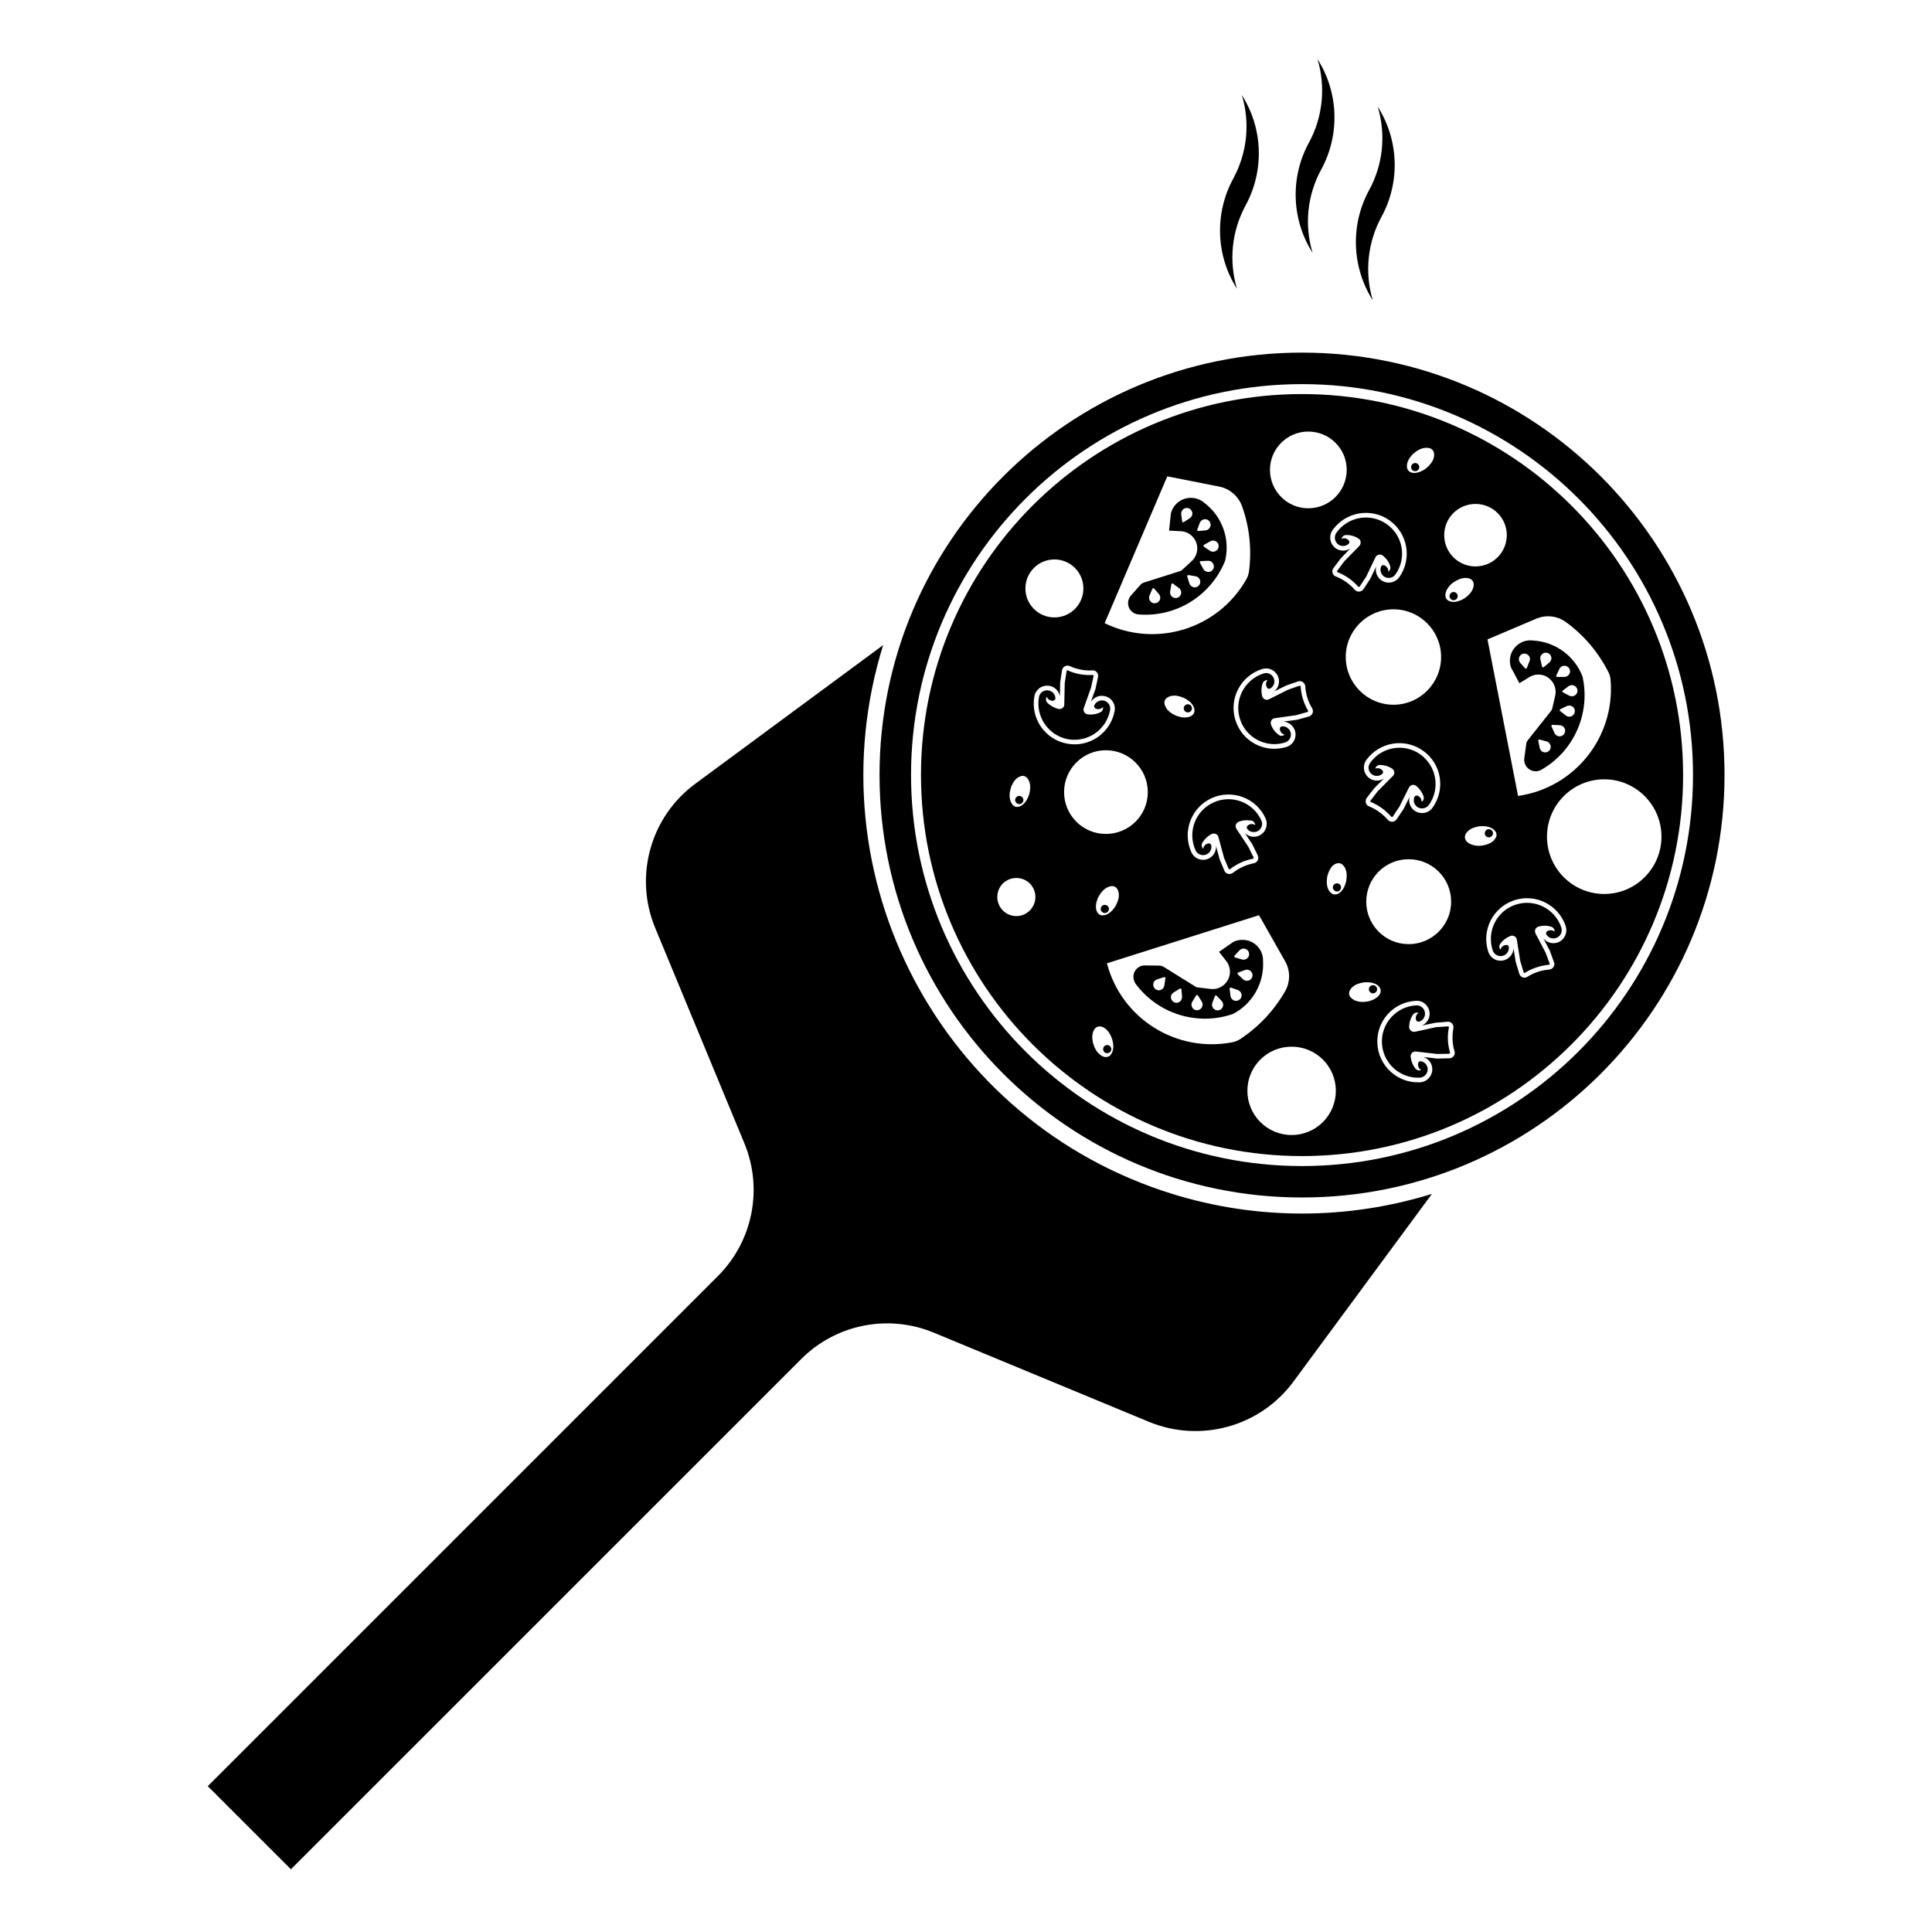
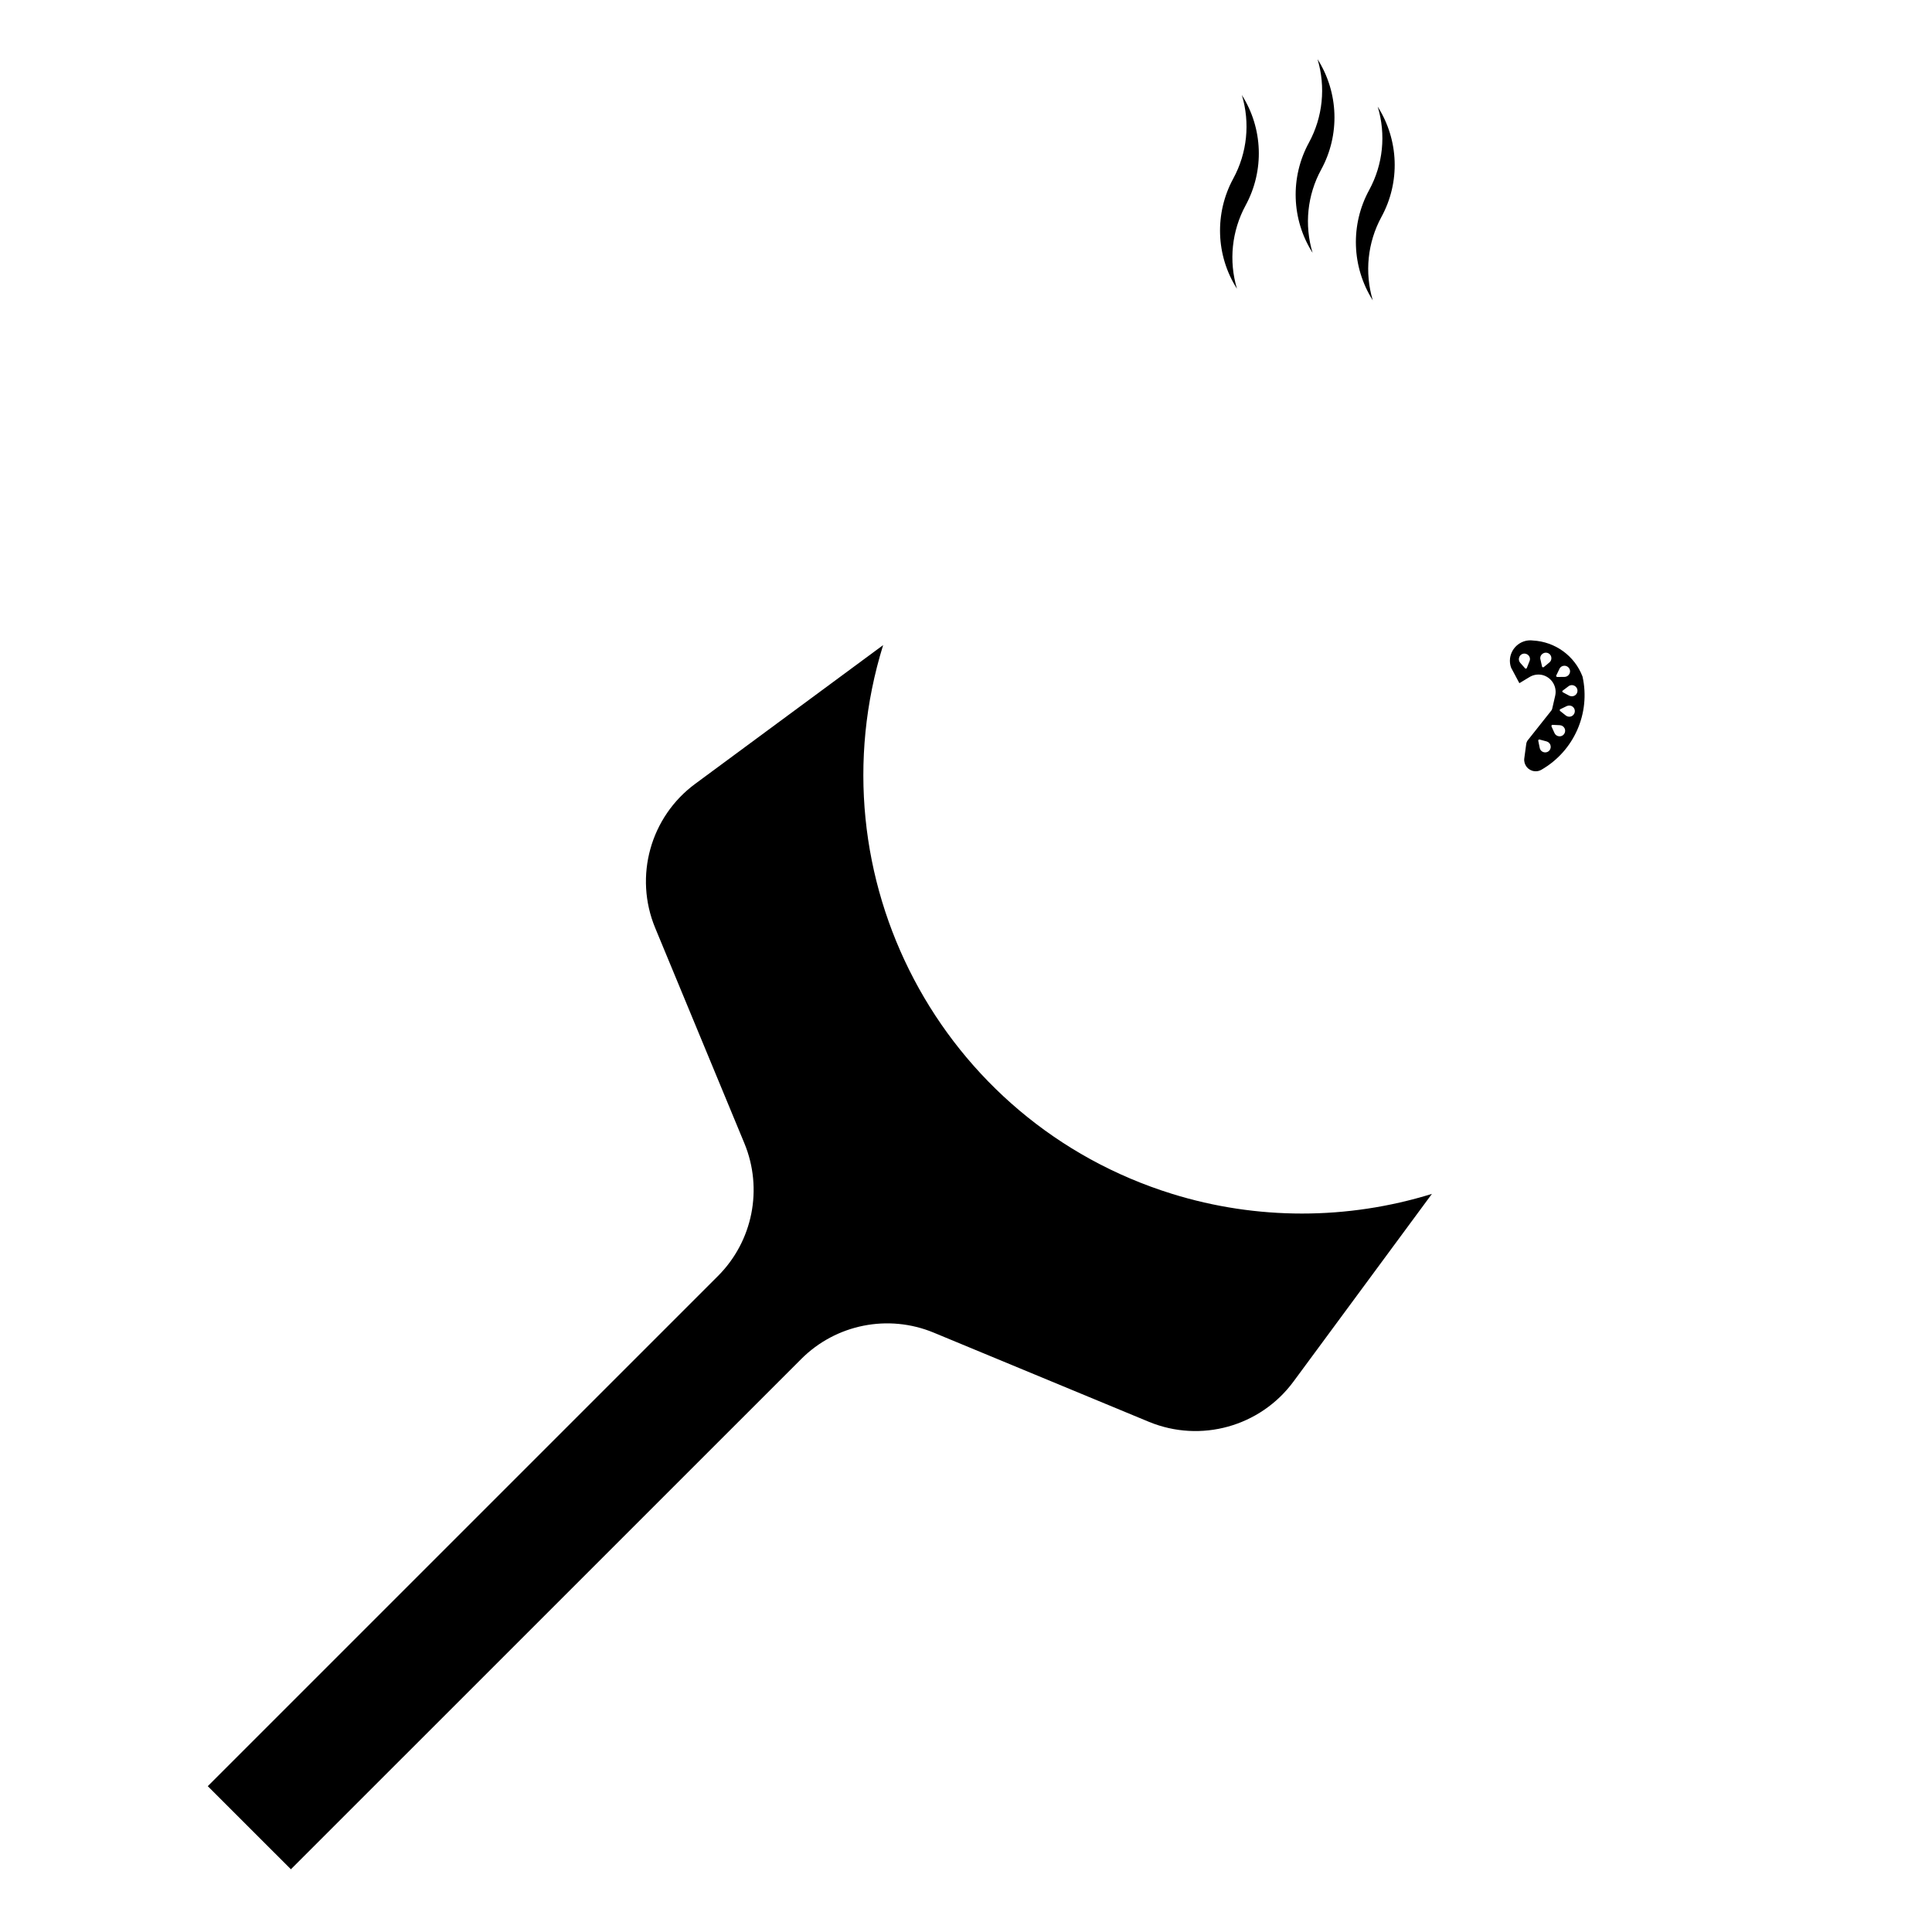
<svg xmlns="http://www.w3.org/2000/svg" fill="#000000" width="800px" height="800px" version="1.1" viewBox="144 144 512 512">
  <g>
-     <path d="m447.42 399.85 3.75 0.047c0.402 0 0.785 0.105 1.113 0.258l8.57 5.344c0.125 0.09 0.309 0.156 0.504 0.168l3.492 0.422c2.519 0.277 4.769-1.547 5.078-4.066 0.125-1.215-0.215-2.387-0.953-3.34l-1.918-2.434 3.809-2.644c0.777-0.383 1.602-0.535 2.449-0.535 3.023 0.016 5.453 2.488 5.402 5.527 0.371 5.871-2.754 11.406-7.969 14.113-9.426 3.25-19.895 0-25.82-8.031-0.363-0.539-0.559-1.188-0.559-1.84 0.012-1.684 1.379-3.031 3.051-2.988zm13.016 11.66c0.699 0.414 1.602 0.215 2.047-0.504 0.297-0.484 0.297-1.082 0-1.566l-1.023-1.641c-0.09-0.137-0.266-0.176-0.465 0l-1.012 1.641c-0.434 0.703-0.215 1.637 0.453 2.07zm5.711 0.145c0.785 0.309 1.633-0.07 1.918-0.867 0.188-0.484 0.082-1.082-0.312-1.527l-1.352-1.387c-0.082-0.125-0.258-0.125-0.434 0.07l-0.691 1.828c-0.285 0.754 0.129 1.621 0.871 1.883zm5.598-2.43c0.828-0.105 1.387-0.848 1.281-1.641-0.07-0.57-0.453-1.004-0.973-1.219l-1.84-0.629c-0.156-0.07-0.289 0.02-0.352 0.289l0.238 1.93c0.113 0.797 0.848 1.383 1.645 1.27zm3.766-5.746c0.578-0.59 0.551-1.516-0.039-2.09-0.402-0.395-0.992-0.52-1.535-0.324l-1.82 0.68c-0.125 0.059-0.195 0.188-0.105 0.434l1.426 1.359c0.566 0.523 1.527 0.523 2.074-0.059zm-0.527-6.227c0.215-0.781-0.238-1.582-1.023-1.82-0.539-0.133-1.125 0.02-1.496 0.434l-1.328 1.426c-0.082 0.109-0.082 0.266 0.137 0.434l1.879 0.551c0.789 0.215 1.617-0.242 1.832-1.023zm-20.469 11.758c0.414 0.699 1.328 0.953 2.016 0.539 0.484-0.309 0.754-0.848 0.719-1.406l-0.156-1.961c-0.02-0.125-0.145-0.238-0.402-0.195l-1.672 1.023c-0.703 0.438-0.938 1.32-0.504 2zm-4.824-3.602c0.266 0.777 1.082 1.211 1.879 0.953 0.516-0.176 0.906-0.648 0.992-1.219l0.289-1.898c0.02-0.137-0.07-0.289-0.352-0.312l-1.84 0.609c-0.789 0.254-1.223 1.09-0.969 1.867z" />
    <path d="m547.95 344.99 0.504-3.727c0.039-0.395 0.188-0.777 0.402-1.062l6.258-7.891c0.125-0.156 0.195-0.332 0.238-0.504l0.785-3.406c0.578-2.481-0.984-4.934-3.426-5.523-1.18-0.262-2.414-0.059-3.438 0.59l-2.625 1.582-2.188-4.102c-0.289-0.781-0.383-1.602-0.289-2.469 0.383-3.004 3.117-5.129 6.09-4.734 5.883 0.328 11.023 4.039 13.125 9.551 2.168 9.723-2.254 19.75-10.934 24.719-0.57 0.324-1.219 0.453-1.891 0.352-1.637-0.211-2.812-1.723-2.613-3.375zm13.059-11.602c0.527-0.648 0.422-1.582-0.215-2.09-0.453-0.363-1.031-0.406-1.559-0.191l-1.754 0.848c-0.137 0.07-0.207 0.238-0.051 0.453l1.516 1.199c0.668 0.508 1.566 0.41 2.062-0.219zm0.875-5.668c0.371-0.734 0.09-1.605-0.66-1.996-0.484-0.262-1.102-0.215-1.559 0.145l-1.535 1.152c-0.137 0.086-0.156 0.262 0.02 0.434l1.734 0.918c0.742 0.34 1.629 0.082 2-0.652zm-1.801-5.836c-0.02-0.805-0.691-1.457-1.496-1.457-0.57 0-1.094 0.309-1.32 0.828l-0.855 1.785c-0.059 0.125 0 0.277 0.246 0.367l1.949-0.023c0.824-0.008 1.477-0.703 1.477-1.5zm-5.293-4.406c-0.523-0.598-1.426-0.699-2.074-0.168-0.441 0.336-0.641 0.906-0.484 1.445l0.434 1.93c0.051 0.117 0.195 0.215 0.434 0.117l1.496-1.238c0.629-0.5 0.715-1.457 0.195-2.086zm-6.25-0.152c-0.766-0.332-1.633 0.066-1.91 0.797-0.215 0.504-0.137 1.09 0.238 1.527l1.301 1.465c0.09 0.117 0.258 0.117 0.434-0.039l0.734-1.863c0.336-0.719-0.039-1.59-0.797-1.887zm9.379 21.68c0.73-0.344 1.062-1.219 0.73-1.953-0.238-0.523-0.73-0.84-1.301-0.871l-1.961-0.09c-0.117 0-0.258 0.117-0.238 0.395l0.805 1.777c0.328 0.742 1.215 1.062 1.965 0.742zm-4.144 4.359c0.797-0.145 1.32-0.953 1.145-1.734-0.105-0.57-0.523-1.004-1.062-1.152l-1.891-0.504c-0.125-0.02-0.289 0.039-0.324 0.289l0.395 1.93c0.145 0.809 0.93 1.324 1.738 1.172z" />
-     <path d="m443.71 301.83 2.5-2.828c0.258-0.277 0.578-0.492 0.953-0.625l9.613-3.039c0.168-0.051 0.312-0.137 0.453-0.266l2.59-2.387c1.859-1.719 1.969-4.602 0.238-6.465-0.828-0.891-1.961-1.387-3.148-1.449l-3.09-0.152 0.484-4.621c0.215-0.805 0.629-1.586 1.199-2.238 1.969-2.238 5.441-2.453 7.691-0.48 4.695 3.582 6.836 9.547 5.492 15.281-3.688 9.262-12.969 15.074-22.938 14.273-0.648-0.047-1.281-0.301-1.773-0.734-1.27-1.082-1.383-3.012-0.266-4.269zm17.336-2.234c0.777-0.277 1.219-1.082 0.973-1.867-0.176-0.52-0.648-0.938-1.168-1.012l-1.949-0.332c-0.137 0-0.266 0.117-0.289 0.352l0.578 1.863c0.25 0.781 1.078 1.215 1.855 0.996zm3.887-4.211c0.719-0.406 0.973-1.281 0.559-2.016-0.258-0.484-0.785-0.777-1.34-0.754l-1.961 0.086c-0.137 0-0.266 0.109-0.215 0.395l0.938 1.738c0.395 0.676 1.281 0.945 2.019 0.551zm1.781-5.832c0.453-0.719 0.258-1.605-0.414-2.066-0.465-0.301-1.082-0.312-1.547-0.039l-1.715 0.953c-0.117 0.125-0.156 0.266 0 0.484l1.621 1.082c0.676 0.453 1.609 0.238 2.055-0.414zm-1.891-6.625c-0.09-0.82-0.805-1.406-1.613-1.324-0.551 0.047-1.031 0.418-1.25 0.938l-0.68 1.824c-0.07 0.125 0 0.301 0.266 0.344l1.93-0.145c0.828-0.117 1.406-0.812 1.348-1.637zm-5.078-3.641c-0.465-0.699-1.375-0.871-2.066-0.434-0.453 0.344-0.711 0.867-0.648 1.426l0.258 1.961c0.02 0.125 0.156 0.215 0.395 0.152l1.652-1.09c0.668-0.434 0.863-1.367 0.41-2.016zm-4.453 23.172c0.805 0.176 1.566-0.395 1.723-1.188 0.105-0.551-0.137-1.109-0.59-1.438l-1.566-1.164c-0.125-0.098-0.277-0.07-0.434 0.145l-0.324 1.953c-0.129 0.793 0.41 1.566 1.191 1.691zm-5.875 1.301c0.754 0.312 1.621-0.039 1.961-0.82 0.215-0.504 0.102-1.109-0.266-1.523l-1.281-1.473c-0.09-0.109-0.266-0.133-0.434 0.086l-0.766 1.785c-0.297 0.762 0.043 1.629 0.785 1.945z" />
-     <path d="m590.04 349.38c0 55.766-45.238 100.99-101 100.99-55.773 0-100.97-45.227-100.97-100.99 0-55.773 45.203-100.95 100.97-100.95 55.766 0.004 101 45.176 101 100.95zm-117.42 70.027c4.902-3.238 8.973-7.547 11.906-12.645 1.457-2.5 1.457-5.562 0.031-8.051l-6.906-12.172-40.305 12.75c3.848 14.695 18.449 23.824 33.348 20.902 0.656-0.141 1.316-0.414 1.926-0.785zm97.676-97.195c-2.644-5.254-6.473-9.809-11.211-13.285-2.312-1.734-5.352-2.082-8-0.945l-12.887 5.465 8.105 41.488c15.023-2.152 25.762-15.609 24.52-30.727-0.039-0.695-0.238-1.387-0.527-1.996zm-95.312-26.699c0.777-5.812 0.168-11.719-1.785-17.246-0.953-2.719-3.273-4.758-6.102-5.32l-13.754-2.711-16.602 38.91c13.629 6.637 30.082 1.562 37.559-11.637 0.348-0.594 0.562-1.293 0.684-1.996zm9.934 46.441c1.797-0.559 2.816-2.488 2.262-4.297-0.441-1.367-1.633-2.316-3.066-2.43l3.602-0.473 3.148-0.871c0.777-0.223 1.238-1.047 1.023-1.793-0.051-0.137-0.102-0.289-0.145-0.371-1.094-1.785-1.703-3.777-1.828-5.844-0.07-0.797-0.754-1.402-1.547-1.367-0.145 0-0.258 0.047-0.383 0.086l-3.09 1.062-3.25 1.586c1.465-1.133 1.754-3.301 0.559-4.797-0.867-1.109-2.344-1.566-3.707-1.152-5.688 1.785-8.879 7.836-7.106 13.523 1.766 5.738 7.816 8.898 13.527 7.137zm-4.246-15.512c1.043-0.629 1.359-1.977 0.73-3.023-0.516-0.867-1.582-1.254-2.527-0.953-5.039 1.594-7.863 6.949-6.297 12.004 1.566 5.059 6.949 7.875 11.984 6.297 1.16-0.352 1.809-1.586 1.445-2.746-0.309-0.945-1.211-1.594-2.231-1.535-0.324 0-0.609 0.281-0.609 0.648 0.02 0.734 0.551 1.387 1.258 1.566-0.453 0.395-1.094 0.395-1.566 0.039-0.926-0.695-1.641-1.602-2.035-2.734-0.02-0.082-0.051-0.145-0.051-0.23-0.102-0.719 0.371-1.371 1.062-1.441l5.648-0.797 3.059-0.867c0.105-0.023 0.168-0.145 0.125-0.309-0.59-0.996-1.043-2.016-1.367-3.098-0.344-1.082-0.539-2.172-0.598-3.324-0.02-0.086-0.137-0.215-0.332-0.215l-2.992 1.043-5.098 2.559c-0.059 0.039-0.156 0.039-0.238 0.09-0.672 0.172-1.367-0.238-1.547-0.918-0.289-1.125-0.258-2.293 0.125-3.426 0.195-0.523 0.719-0.867 1.309-0.82-0.516 0.555-0.551 1.387-0.125 1.996 0.168 0.301 0.582 0.395 0.867 0.195zm-41.281 5.961c0.324-1.84-0.887-3.641-2.754-3.945-1.387-0.277-2.828 0.371-3.562 1.562l1.238-3.43 0.672-3.184c0.176-0.762-0.312-1.543-1.102-1.738-0.125 0-0.258-0.02-0.395 0-2.055 0.105-4.121-0.289-6-1.152-0.746-0.309-1.613 0-1.941 0.777-0.039 0.09-0.09 0.238-0.105 0.371l-0.484 3.188-0.082 3.641c-0.352-1.84-2.125-3.078-3.996-2.727-1.406 0.238-2.488 1.34-2.754 2.727-1.082 5.883 2.797 11.504 8.68 12.586 5.863 1.094 11.508-2.793 12.586-8.676zm-15.695-3.422c-0.082-1.168-1.125-2.106-2.332-2.035-1.023 0.059-1.848 0.801-2.023 1.773-0.945 5.211 2.481 10.203 7.684 11.184 5.203 0.945 10.203-2.504 11.16-7.707 0.215-1.188-0.57-2.344-1.762-2.559-1.004-0.145-1.969 0.348-2.402 1.258-0.168 0.328 0 0.695 0.297 0.867 0.672 0.332 1.477 0.176 1.98-0.387 0.105 0.562-0.156 1.152-0.699 1.387-1.043 0.52-2.211 0.695-3.367 0.543-0.059-0.031-0.168-0.031-0.238-0.07-0.672-0.215-1.012-0.953-0.777-1.602l1.91-5.379 0.68-3.078c0.012-0.125-0.051-0.262-0.246-0.309-1.133 0.09-2.262 0-3.367-0.195-1.113-0.195-2.195-0.539-3.211-0.992-0.125-0.07-0.266 0-0.324 0.145l-0.484 3.168-0.137 5.688c0 0.09 0 0.176-0.012 0.262-0.156 0.648-0.855 1.09-1.547 0.938-1.102-0.289-2.144-0.852-2.953-1.672-0.395-0.434-0.434-1.066-0.125-1.566 0.258 0.695 0.953 1.133 1.715 1.066 0.348-0.074 0.613-0.363 0.582-0.727zm114.72 67.266c0.609 1.809 2.539 2.781 4.336 2.176 1.34-0.457 2.301-1.668 2.344-3.109l0.59 3.613 0.938 3.117c0.238 0.762 1.031 1.223 1.809 0.988 0.117-0.051 0.246-0.102 0.352-0.176 1.762-1.102 3.727-1.758 5.812-1.91 0.777-0.09 1.387-0.785 1.328-1.582-0.031-0.137-0.051-0.289-0.102-0.371l-1.125-3.078-1.691-3.211c1.219 1.457 3.367 1.672 4.84 0.473 1.082-0.906 1.516-2.394 1.082-3.727-1.879-5.688-8.031-8.742-13.668-6.856-5.676 1.891-8.715 7.992-6.844 13.652zm15.406-4.555c0.648 1.043 2.004 1.305 3.031 0.656 0.855-0.523 1.219-1.57 0.918-2.535-1.672-4.992-7.094-7.734-12.113-6.062-5.039 1.652-7.742 7.074-6.07 12.133 0.383 1.152 1.633 1.754 2.777 1.387 0.953-0.324 1.582-1.258 1.496-2.254-0.02-0.352-0.324-0.637-0.672-0.59-0.734 0.02-1.367 0.523-1.535 1.258-0.395-0.453-0.422-1.082-0.07-1.535 0.648-0.961 1.602-1.672 2.684-2.106 0.07 0 0.156-0.07 0.246-0.07 0.691-0.105 1.34 0.344 1.457 1.02l0.906 5.644 0.906 3.043c0.051 0.125 0.176 0.191 0.352 0.125 0.945-0.609 1.98-1.082 3.059-1.438 1.062-0.363 2.176-0.578 3.273-0.695 0.145 0 0.238-0.105 0.215-0.301l-1.102-2.953-2.656-5.031c-0.02-0.133-0.059-0.176-0.09-0.281-0.195-0.648 0.195-1.367 0.898-1.547 1.102-0.324 2.301-0.309 3.387 0.047 0.559 0.203 0.906 0.715 0.867 1.285-0.559-0.457-1.367-0.504-1.988-0.09-0.281 0.195-0.371 0.602-0.176 0.891zm-47.742-46.27c-1.082 1.547-0.734 3.688 0.805 4.801 1.145 0.848 2.684 0.848 3.879 0.09l-2.578 2.586-1.98 2.555c-0.484 0.656-0.363 1.594 0.289 2.086 0.105 0.039 0.215 0.09 0.324 0.156 1.91 0.777 3.621 2.016 4.969 3.57 0.523 0.609 1.457 0.68 2.066 0.176 0.082-0.125 0.168-0.195 0.258-0.301l1.82-2.695 1.633-3.281c-0.504 1.809 0.578 3.715 2.402 4.191 1.387 0.367 2.84-0.145 3.672-1.301 3.492-4.863 2.394-11.586-2.449-15.055-4.875-3.519-11.617-2.391-15.109 2.422zm12.742 9.812c-0.465 1.152 0.102 2.394 1.23 2.871 0.938 0.336 1.996 0.039 2.609-0.766 3.078-4.316 2.074-10.281-2.223-13.387-4.293-3.082-10.254-2.102-13.332 2.215-0.719 0.969-0.504 2.344 0.492 3.059 0.805 0.578 1.941 0.527 2.695-0.117 0.289-0.215 0.324-0.629 0.105-0.887-0.484-0.586-1.281-0.801-1.949-0.52 0.125-0.543 0.629-0.957 1.211-0.977 1.152 0 2.273 0.324 3.273 0.977 0.07 0.066 0.125 0.105 0.195 0.145 0.504 0.508 0.504 1.305 0 1.805l-4.016 4.035-1.941 2.539c-0.082 0.09-0.039 0.215 0.117 0.309 1.031 0.434 2.016 0.992 2.941 1.641 0.918 0.672 1.734 1.438 2.481 2.262 0.09 0.125 0.238 0.125 0.363 0l1.762-2.625 2.559-5.106c0.02-0.086 0.09-0.133 0.137-0.223 0.434-0.559 1.23-0.648 1.773-0.215 0.906 0.734 1.602 1.723 1.961 2.805 0.176 0.539-0.039 1.152-0.523 1.457 0.039-0.734-0.414-1.438-1.113-1.672-0.336-0.102-0.691 0.074-0.809 0.375zm-21.68-70.738c-1.094 1.586-0.699 3.688 0.848 4.82 1.145 0.797 2.707 0.82 3.879 0.02l-2.527 2.609-1.961 2.606c-0.484 0.656-0.352 1.578 0.277 2.051 0.117 0.051 0.238 0.117 0.371 0.176 1.91 0.734 3.621 1.961 4.988 3.512 0.539 0.609 1.457 0.656 2.055 0.137 0.117-0.09 0.176-0.176 0.266-0.309l1.785-2.691 1.582-3.32c-0.465 1.84 0.648 3.707 2.488 4.191 1.375 0.344 2.828-0.203 3.652-1.367 3.426-4.891 2.231-11.613-2.656-15.062-4.867-3.406-11.621-2.234-15.047 2.629zm12.844 9.699c-0.434 1.109 0.125 2.41 1.281 2.84 0.926 0.328 1.98 0 2.559-0.82 3.043-4.336 2.004-10.281-2.344-13.324-4.316-3.043-10.312-1.996-13.34 2.324-0.699 1.02-0.434 2.394 0.539 3.098 0.828 0.57 1.961 0.504 2.707-0.176 0.266-0.215 0.289-0.598 0.07-0.867-0.453-0.605-1.25-0.777-1.949-0.473 0.145-0.59 0.629-1.004 1.211-1.004 1.18-0.039 2.301 0.293 3.273 0.918 0.09 0.039 0.156 0.105 0.215 0.145 0.504 0.504 0.504 1.309 0.02 1.828l-3.965 4.055-1.91 2.559c-0.07 0.09-0.051 0.215 0.105 0.332 1.043 0.434 2.055 0.945 2.973 1.594 0.938 0.648 1.762 1.414 2.508 2.242 0.102 0.125 0.215 0.125 0.383-0.023l1.734-2.625 2.469-5.16c0.051-0.051 0.09-0.133 0.137-0.215 0.434-0.523 1.23-0.656 1.773-0.215 0.938 0.719 1.633 1.688 1.969 2.777 0.207 0.543-0.012 1.133-0.484 1.477 0.039-0.781-0.422-1.438-1.133-1.691-0.328-0.113-0.676 0.031-0.801 0.406zm-50.262 75.648c0.766 1.734 2.805 2.488 4.516 1.715 1.301-0.562 2.106-1.93 2.016-3.344l0.961 3.512 1.25 2.996c0.309 0.762 1.152 1.09 1.91 0.781 0.105-0.02 0.246-0.105 0.324-0.172 1.652-1.285 3.531-2.152 5.578-2.562 0.777-0.125 1.309-0.891 1.152-1.691-0.02-0.125-0.059-0.262-0.105-0.363l-1.426-2.934-2.023-3.043c1.328 1.352 3.5 1.352 4.84 0 0.992-1.039 1.258-2.559 0.672-3.859-2.449-5.43-8.867-7.812-14.297-5.359-5.445 2.492-7.84 8.898-5.367 14.324zm14.828-6.144c0.746 0.938 2.144 1.09 3.098 0.348 0.777-0.641 1.043-1.723 0.629-2.609-2.188-4.832-7.871-6.988-12.695-4.769-4.82 2.172-6.949 7.856-4.75 12.676 0.504 1.082 1.797 1.582 2.91 1.082 0.926-0.434 1.445-1.387 1.25-2.387-0.059-0.348-0.383-0.586-0.734-0.52-0.73 0.082-1.328 0.691-1.375 1.426-0.434-0.406-0.551-1.043-0.266-1.566 0.578-0.992 1.426-1.82 2.469-2.344 0.07-0.039 0.156-0.09 0.238-0.09 0.672-0.195 1.395 0.215 1.566 0.867l1.496 5.523 1.219 2.922c0.039 0.117 0.176 0.156 0.363 0.07 0.875-0.699 1.848-1.258 2.871-1.738 1.031-0.48 2.098-0.801 3.211-1.02 0.125 0 0.215-0.137 0.168-0.324l-1.395-2.828-3.16-4.769c-0.039-0.039-0.09-0.125-0.102-0.215-0.289-0.656 0.039-1.387 0.691-1.648 1.062-0.434 2.254-0.523 3.387-0.312 0.578 0.117 0.973 0.609 1.012 1.199-0.621-0.434-1.445-0.371-2.004 0.105-0.273 0.25-0.312 0.664-0.098 0.922zm45.766 67.129c1.879-0.117 3.336-1.723 3.25-3.613-0.059-1.457-0.992-2.664-2.363-3.098l3.641 0.414 3.238-0.07c0.805 0 1.457-0.672 1.438-1.445 0-0.156-0.02-0.289-0.07-0.422-0.59-1.969-0.672-4.055-0.289-6.09 0.156-0.785-0.363-1.582-1.145-1.723-0.137-0.012-0.266-0.012-0.395-0.012l-3.238 0.277-3.57 0.734c1.734-0.734 2.527-2.777 1.754-4.508-0.57-1.309-1.867-2.137-3.273-2.047-5.977 0.258-10.57 5.324-10.281 11.285 0.281 5.977 5.332 10.594 11.305 10.316zm-0.215-16.09c1.152-0.344 1.797-1.582 1.445-2.734-0.297-0.992-1.211-1.602-2.211-1.57-5.297 0.277-9.367 4.769-9.113 10.035 0.258 5.273 4.75 9.375 10.027 9.125 1.219-0.07 2.144-1.094 2.106-2.324-0.07-0.992-0.785-1.848-1.754-2.016-0.383-0.09-0.699 0.125-0.766 0.473-0.168 0.699 0.125 1.477 0.777 1.848-0.492 0.215-1.125 0.082-1.496-0.371-0.73-0.918-1.168-2.016-1.281-3.168-0.02-0.07-0.02-0.145 0-0.266 0.09-0.691 0.699-1.18 1.414-1.102l5.637 0.648 3.188-0.059c0.117-0.02 0.215-0.105 0.195-0.309-0.297-1.082-0.504-2.195-0.559-3.305-0.051-1.125 0.039-2.273 0.266-3.356 0.012-0.137-0.07-0.289-0.266-0.289l-3.16 0.215-5.566 1.219c-0.09 0-0.168 0.012-0.266 0.012-0.711 0-1.281-0.578-1.281-1.281 0-1.125 0.352-2.262 1.004-3.25 0.309-0.473 0.906-0.699 1.457-0.473-0.609 0.434-0.867 1.16-0.609 1.891 0.109 0.316 0.457 0.516 0.812 0.406zm23.211-128.94c0-4.555-3.707-8.246-8.289-8.246-4.586 0-8.293 3.688-8.293 8.246 0 4.606 3.707 8.312 8.293 8.312 4.578 0 8.289-3.711 8.289-8.312zm-95.137 68.117c0-6.125-4.969-11.09-11.109-11.09-6.109 0-11.078 4.961-11.078 11.09 0 6.141 4.969 11.09 11.078 11.09 6.144 0 11.109-4.949 11.109-11.09zm-29.785 27.801c0-2.828-2.262-5.039-5.059-5.039-2.777 0-5.039 2.211-5.039 5.039 0 2.777 2.262 5.059 5.039 5.059 2.797 0 5.059-2.289 5.059-5.059zm79.617 51.355c0-6.484-5.254-11.688-11.719-11.688-6.473 0-11.719 5.203-11.719 11.688 0 6.492 5.246 11.719 11.719 11.719 6.465 0.004 11.719-5.223 11.719-11.719zm30.559-50.102c0-6.246-5.039-11.262-11.266-11.262-6.207 0-11.234 5.012-11.234 11.262 0 6.191 5.027 11.238 11.234 11.238 6.227 0.004 11.266-5.051 11.266-11.238zm55.738-17.246c0-8.383-6.801-15.195-15.164-15.195-8.383 0-15.176 6.812-15.176 15.195 0 8.375 6.793 15.191 15.176 15.191 8.363-0.004 15.164-6.816 15.164-15.191zm-58.398-47.613c0-6.969-5.637-12.637-12.625-12.637-6.988 0-12.645 5.668-12.645 12.637s5.656 12.656 12.645 12.656c6.984 0 12.625-5.695 12.625-12.656zm-25.016-49.605c0-5.578-4.555-10.137-10.184-10.137-5.598 0-10.156 4.555-10.156 10.137 0 5.644 4.555 10.195 10.156 10.195 5.629 0.004 10.184-4.551 10.184-10.195zm-69.781 31.441c0-4.258-3.438-7.688-7.684-7.688-4.231 0-7.684 3.438-7.684 7.688 0 4.246 3.457 7.68 7.684 7.68 4.246 0.004 7.684-3.43 7.684-7.68zm29.328 32.984c0.105-0.312 0.145-0.625 0.09-0.957-0.09-0.434-0.258-0.867-0.523-1.188-0.258-0.414-0.578-0.762-0.953-1.02-0.465-0.348-0.938-0.656-1.457-0.871-0.52-0.215-1.082-0.395-1.641-0.48-0.453-0.086-0.938-0.086-1.387-0.016-0.434 0.082-0.875 0.215-1.238 0.492-0.258 0.156-0.473 0.395-0.629 0.695-0.105 0.312-0.156 0.625-0.09 0.957 0.09 0.434 0.266 0.82 0.523 1.211 0.258 0.395 0.59 0.699 0.953 0.996 0.453 0.348 0.953 0.637 1.477 0.852 0.523 0.238 1.062 0.363 1.633 0.5 0.453 0.066 0.926 0.066 1.387 0 0.441-0.066 0.867-0.215 1.238-0.438 0.277-0.199 0.473-0.43 0.617-0.734zm-0.559-1.211c0-0.609-0.473-1.082-1.082-1.082-0.59 0-1.094 0.473-1.094 1.082 0 0.59 0.504 1.082 1.094 1.082 0.609 0 1.082-0.492 1.082-1.082zm37.629 49.297c0.309 0.051 0.648 0.02 0.938-0.105 0.414-0.152 0.777-0.434 1.062-0.762 0.312-0.344 0.578-0.754 0.754-1.188 0.238-0.504 0.414-1.023 0.523-1.605 0.09-0.559 0.125-1.133 0.09-1.719-0.02-0.453-0.137-0.91-0.309-1.352-0.145-0.434-0.414-0.77-0.746-1.082-0.215-0.238-0.516-0.383-0.816-0.434-0.324-0.039-0.648-0.02-0.953 0.109-0.414 0.152-0.785 0.438-1.062 0.75-0.309 0.352-0.559 0.766-0.754 1.199-0.246 0.5-0.414 1.012-0.527 1.598-0.082 0.574-0.117 1.133-0.082 1.719 0.039 0.453 0.125 0.91 0.297 1.352 0.176 0.434 0.422 0.777 0.746 1.082 0.227 0.242 0.516 0.398 0.84 0.438zm1.883-1.84c0-0.59-0.473-1.082-1.082-1.082-0.598 0-1.082 0.492-1.082 1.082 0 0.578 0.484 1.09 1.082 1.09 0.605 0 1.082-0.512 1.082-1.09zm-63.977 7.219c0.289 0.156 0.59 0.215 0.918 0.176 0.465-0.02 0.867-0.156 1.258-0.371 0.414-0.238 0.777-0.516 1.102-0.867 0.395-0.414 0.746-0.871 1.023-1.387 0.258-0.504 0.473-1.004 0.629-1.535 0.137-0.484 0.176-0.941 0.156-1.395-0.02-0.453-0.137-0.891-0.332-1.301-0.145-0.262-0.363-0.523-0.648-0.68-0.277-0.168-0.609-0.23-0.938-0.191-0.441 0.023-0.867 0.176-1.258 0.395-0.414 0.215-0.777 0.5-1.102 0.871-0.395 0.383-0.734 0.867-0.992 1.34-0.289 0.484-0.504 1.043-0.629 1.566-0.137 0.434-0.195 0.938-0.176 1.438 0.031 0.434 0.125 0.867 0.324 1.238 0.156 0.293 0.371 0.527 0.664 0.703zm2.465-1.512c0-0.609-0.504-1.082-1.082-1.082-0.609 0-1.094 0.473-1.094 1.082 0 0.59 0.484 1.082 1.094 1.082 0.578-0.004 1.082-0.492 1.082-1.082zm102.7-19.809c-0.039-0.332-0.176-0.656-0.395-0.871-0.277-0.352-0.648-0.637-1.031-0.801-0.434-0.207-0.875-0.352-1.352-0.395-0.559-0.09-1.133-0.09-1.691-0.031-0.559 0.07-1.133 0.203-1.641 0.422-0.465 0.145-0.848 0.363-1.219 0.664-0.344 0.289-0.66 0.637-0.848 1.008-0.145 0.297-0.215 0.625-0.176 0.945 0.051 0.332 0.145 0.637 0.363 0.867 0.312 0.352 0.66 0.641 1.055 0.785 0.434 0.215 0.887 0.324 1.34 0.414 0.59 0.09 1.152 0.09 1.691 0.023 0.59-0.098 1.133-0.223 1.672-0.418 0.441-0.168 0.848-0.383 1.211-0.672 0.352-0.289 0.629-0.648 0.848-1.023 0.164-0.27 0.215-0.605 0.172-0.918zm-0.922-0.246c0-0.609-0.504-1.082-1.094-1.082-0.598 0-1.082 0.473-1.082 1.082 0 0.586 0.484 1.09 1.082 1.09 0.59-0.004 1.094-0.508 1.094-1.09zm-12.332-62.129c0.176 0.289 0.434 0.465 0.734 0.609 0.402 0.145 0.848 0.238 1.301 0.215 0.453-0.02 0.938-0.145 1.367-0.301 0.523-0.152 1.043-0.434 1.527-0.762 0.453-0.324 0.887-0.695 1.25-1.113 0.332-0.363 0.57-0.746 0.766-1.16 0.168-0.434 0.277-0.867 0.277-1.305 0-0.328-0.105-0.656-0.277-0.941-0.195-0.258-0.434-0.453-0.734-0.578-0.414-0.152-0.875-0.215-1.309-0.215-0.473 0.066-0.938 0.125-1.367 0.297-0.539 0.203-1.043 0.465-1.516 0.785-0.484 0.301-0.918 0.672-1.258 1.102-0.324 0.352-0.578 0.734-0.754 1.168-0.195 0.414-0.289 0.871-0.289 1.309 0 0.328 0.086 0.652 0.281 0.891zm2.973-0.711c0-0.613-0.484-1.094-1.082-1.094-0.578 0-1.082 0.48-1.082 1.094 0 0.586 0.504 1.082 1.082 1.082 0.602 0 1.082-0.492 1.082-1.082zm-13.086-33.289c0.215 0.238 0.504 0.434 0.805 0.523 0.434 0.125 0.867 0.145 1.301 0.082 0.473-0.07 0.938-0.215 1.352-0.434 0.523-0.215 1.004-0.52 1.438-0.918 0.434-0.336 0.816-0.746 1.145-1.211 0.289-0.395 0.504-0.777 0.66-1.258 0.125-0.383 0.188-0.867 0.125-1.32-0.02-0.309-0.156-0.59-0.371-0.867-0.195-0.242-0.473-0.434-0.777-0.504-0.434-0.133-0.875-0.145-1.309-0.09-0.473 0.039-0.926 0.215-1.352 0.387-0.516 0.262-0.992 0.562-1.426 0.934-0.434 0.352-0.816 0.785-1.168 1.238-0.258 0.395-0.473 0.781-0.629 1.219-0.125 0.434-0.195 0.867-0.145 1.352 0.027 0.32 0.156 0.602 0.352 0.867zm2.914-0.914c0-0.578-0.504-1.082-1.082-1.082-0.609 0-1.094 0.504-1.094 1.082 0 0.605 0.484 1.082 1.094 1.082 0.578 0 1.082-0.48 1.082-1.082zm-10.242 138.6c-0.051-0.324-0.176-0.629-0.395-0.867-0.289-0.371-0.648-0.609-1.062-0.805-0.402-0.168-0.887-0.297-1.352-0.363-0.559-0.07-1.125-0.07-1.684 0-0.57 0.082-1.113 0.215-1.664 0.434-0.434 0.145-0.848 0.414-1.211 0.719-0.344 0.258-0.621 0.598-0.816 1.023-0.156 0.277-0.195 0.578-0.176 0.926 0.039 0.309 0.195 0.609 0.414 0.875 0.277 0.297 0.648 0.578 1.043 0.777 0.434 0.168 0.918 0.309 1.359 0.363 0.57 0.09 1.133 0.07 1.703-0.02 0.559-0.039 1.102-0.215 1.641-0.414 0.434-0.195 0.828-0.414 1.199-0.699 0.363-0.277 0.648-0.629 0.848-1.012 0.133-0.293 0.188-0.656 0.152-0.938zm-0.938-0.215c0-0.609-0.484-1.094-1.094-1.094-0.598 0-1.082 0.484-1.082 1.094 0 0.59 0.484 1.082 1.082 1.082 0.609-0.004 1.094-0.496 1.094-1.082zm-71.328 17.859c0.312-0.09 0.57-0.266 0.754-0.523 0.258-0.363 0.465-0.777 0.57-1.211 0.09-0.465 0.125-0.918 0.09-1.387-0.051-0.57-0.176-1.133-0.352-1.672-0.168-0.504-0.434-1.062-0.734-1.527-0.258-0.414-0.559-0.711-0.926-1.062-0.352-0.258-0.766-0.484-1.18-0.578-0.297-0.09-0.648-0.07-0.945 0.02-0.312 0.105-0.598 0.309-0.766 0.559-0.277 0.363-0.484 0.785-0.559 1.219-0.09 0.453-0.137 0.906-0.09 1.387 0.039 0.559 0.156 1.133 0.344 1.652 0.176 0.516 0.434 1.082 0.734 1.535 0.266 0.414 0.57 0.719 0.938 1.062 0.344 0.258 0.734 0.473 1.168 0.59 0.32 0.082 0.625 0.062 0.953-0.062zm0.895-2c0-0.609-0.504-1.082-1.094-1.082-0.598 0-1.082 0.473-1.082 1.082s0.484 1.082 1.082 1.082c0.59 0 1.094-0.473 1.094-1.082zm-25.371-64.238c0.309 0.102 0.648 0.051 0.926-0.02 0.441-0.145 0.836-0.387 1.152-0.672 0.352-0.344 0.629-0.699 0.867-1.082 0.289-0.504 0.527-1.043 0.68-1.582 0.125-0.551 0.238-1.109 0.258-1.672 0-0.484-0.039-0.934-0.188-1.387-0.117-0.414-0.332-0.848-0.609-1.176-0.215-0.242-0.484-0.438-0.805-0.52-0.297-0.09-0.648-0.09-0.926 0.039-0.434 0.137-0.828 0.371-1.152 0.656-0.352 0.301-0.629 0.695-0.875 1.102-0.289 0.48-0.523 1.008-0.648 1.543-0.145 0.57-0.266 1.133-0.266 1.699-0.02 0.48 0.051 0.934 0.176 1.387 0.117 0.438 0.332 0.82 0.609 1.152 0.211 0.277 0.469 0.434 0.801 0.531zm2.062-1.773c0-0.609-0.473-1.09-1.094-1.09-0.578 0-1.082 0.48-1.082 1.09 0 0.59 0.504 1.082 1.082 1.082 0.617 0.004 1.094-0.492 1.094-1.082zm185.81-6.641c0-61.801-50.125-111.93-111.97-111.93-61.824 0-111.96 50.129-111.96 111.93 0 61.848 50.133 111.97 111.96 111.97 61.848 0 111.97-50.125 111.97-111.97zm-8.352 0c0 57.242-46.395 103.64-103.61 103.64s-103.62-46.395-103.62-103.64c0-57.203 46.402-103.58 103.62-103.58 57.223 0 103.61 46.379 103.61 103.58z" />
    <path d="m378.04 314.96-49.75 36.723c-11.934 8.766-16.324 24.562-10.656 38.23l23.645 57.098c4.969 12.047 2.223 25.91-7.008 35.141l-135.21 135.2 22.031 22.023 135.23-135.21c9.191-9.219 23.062-11.996 35.109-7.008l57.07 23.652c13.699 5.637 29.492 1.25 38.289-10.688l36.684-49.73c-22.426 6.949-46.438 6.949-68.84 0-61.316-19.027-95.605-84.129-76.594-145.43z" />
    <path d="m471.81 220.52c-2.211-7.379-1.387-15.32 2.301-22.113 4.988-9.18 4.613-20.379-1.004-29.215 2.231 7.379 1.414 15.324-2.273 22.121-5 9.176-4.652 20.402 0.977 29.207z" />
    <path d="m491.85 211c-2.231-7.379-1.406-15.324 2.281-22.07 5.019-9.199 4.644-20.398-0.973-29.258 2.211 7.379 1.406 15.371-2.281 22.133-5.008 9.16-4.644 20.379 0.973 29.195z" />
    <path d="m507.8 223.59c-2.207-7.379-1.387-15.34 2.301-22.117 5.019-9.199 4.625-20.355-0.992-29.211 2.231 7.379 1.426 15.32-2.262 22.094-5.027 9.195-4.644 20.395 0.953 29.234z" />
  </g>
</svg>